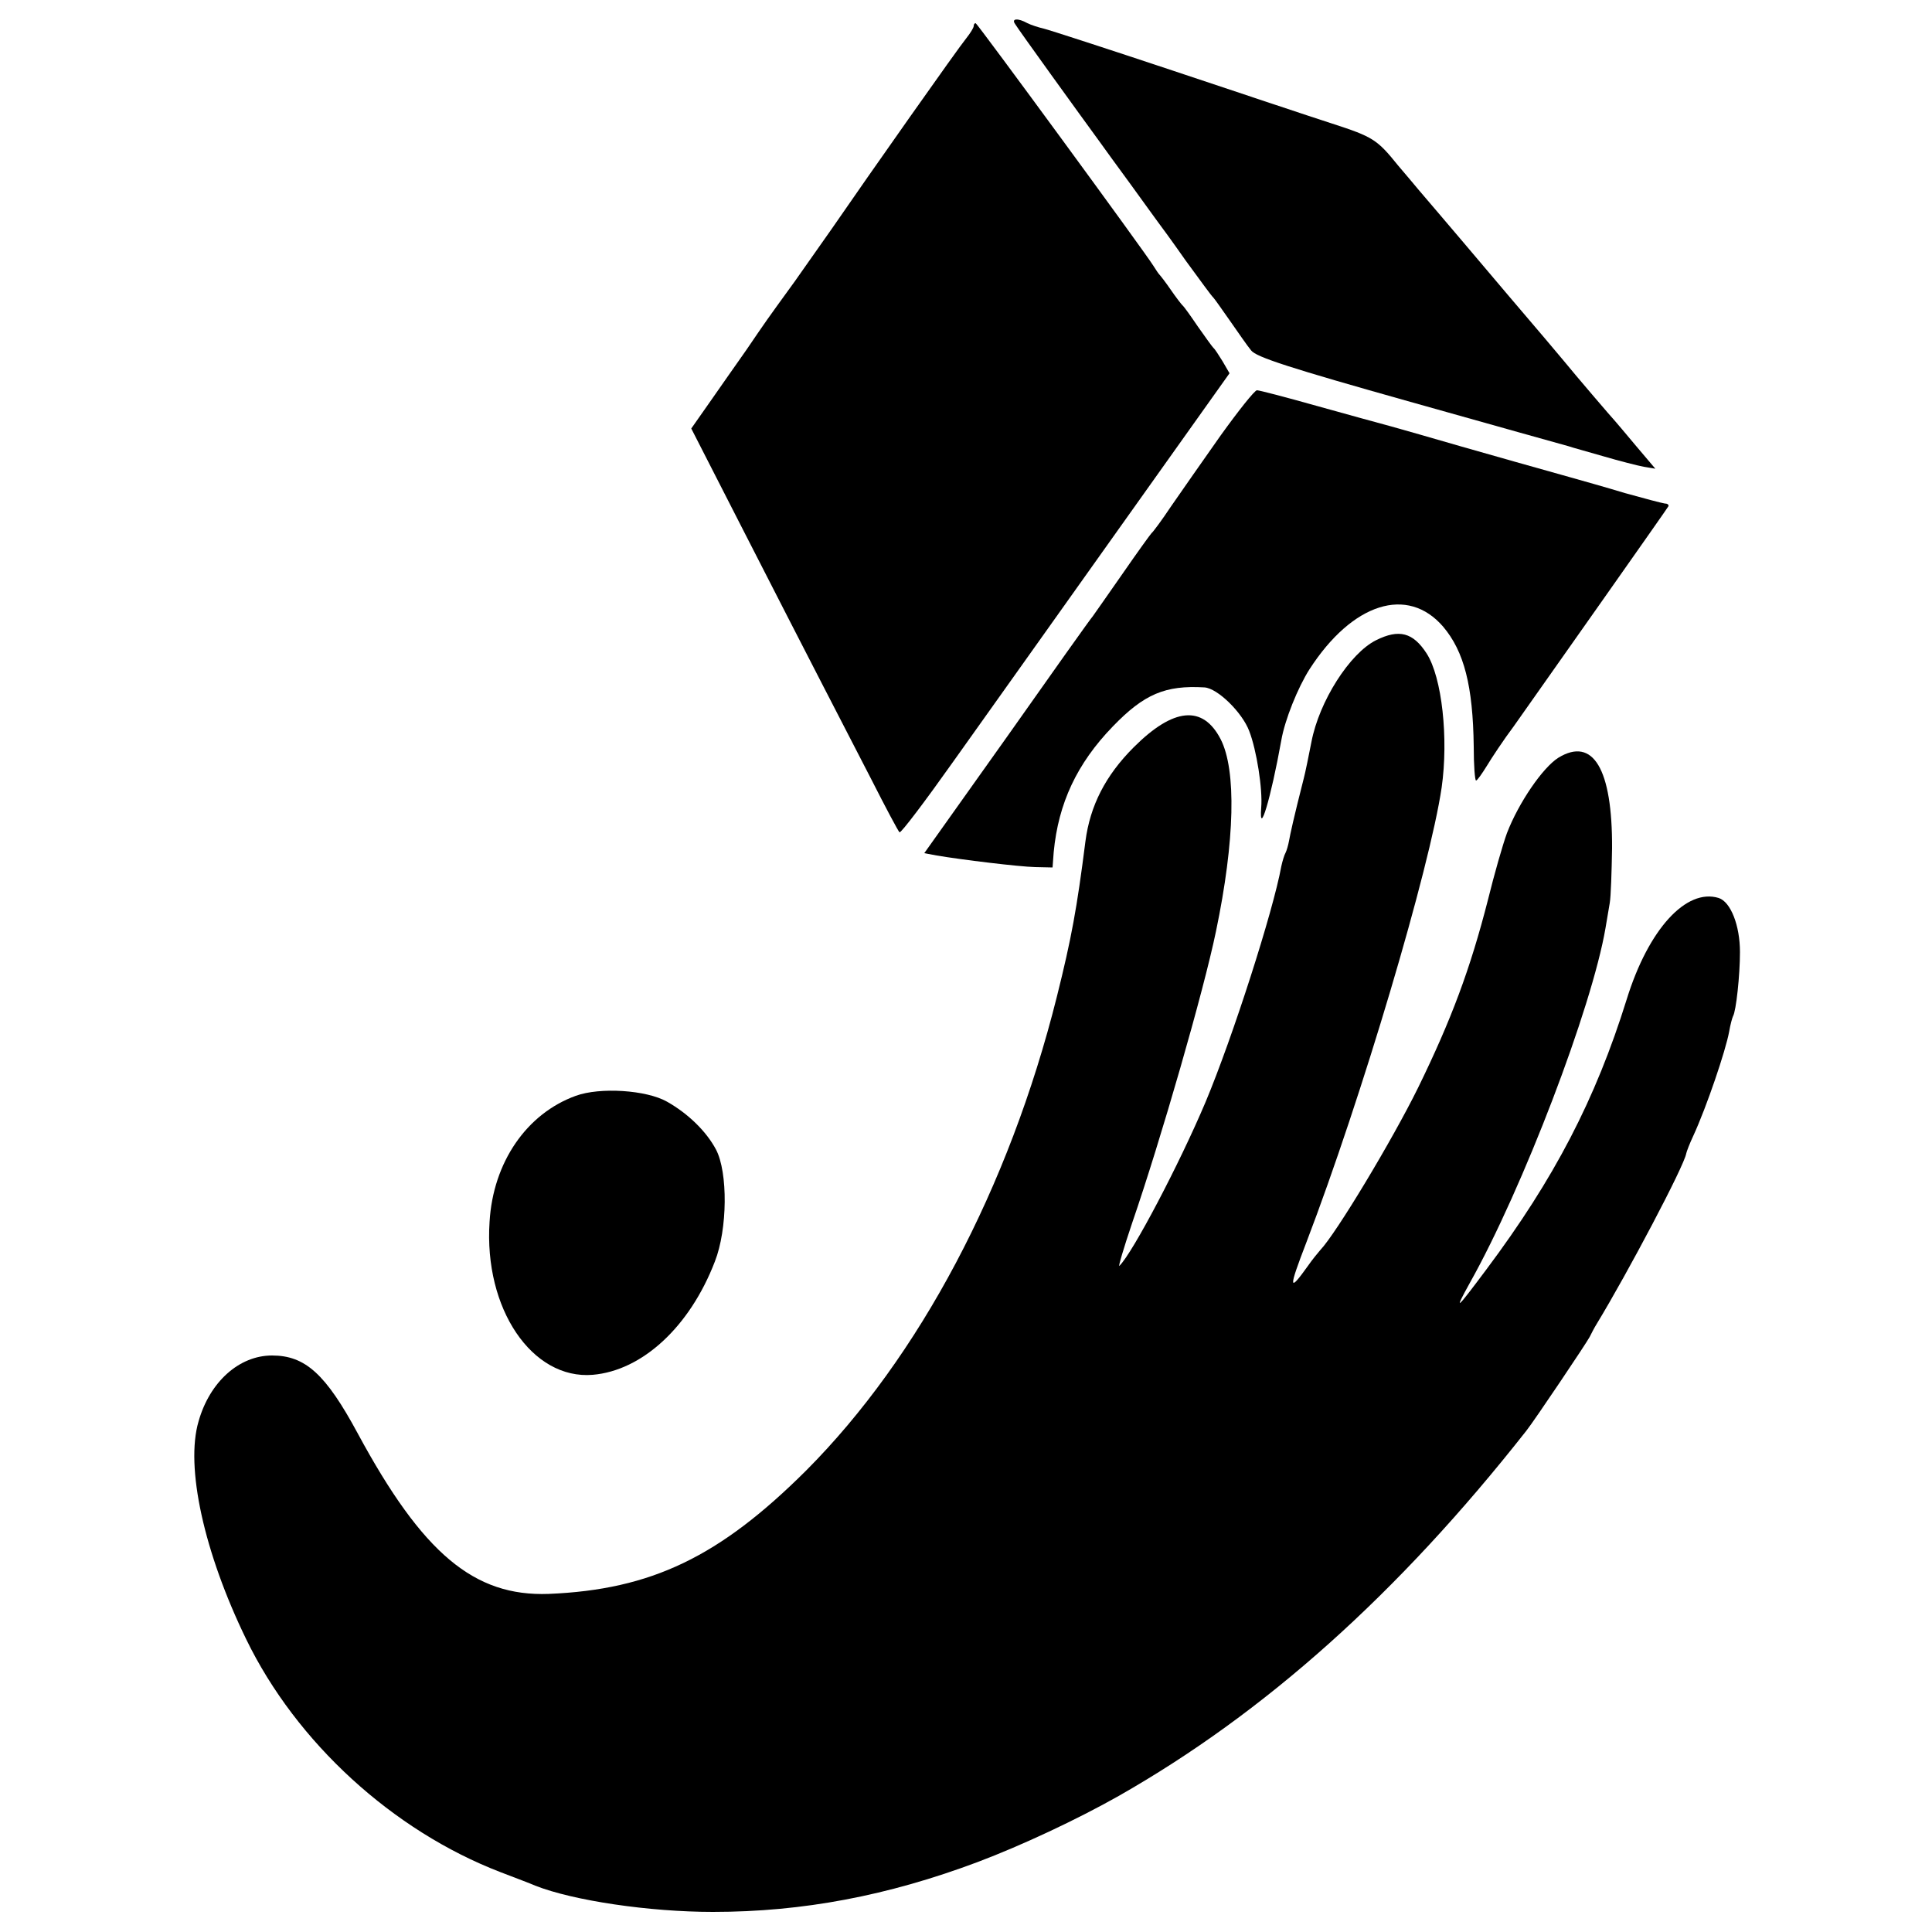
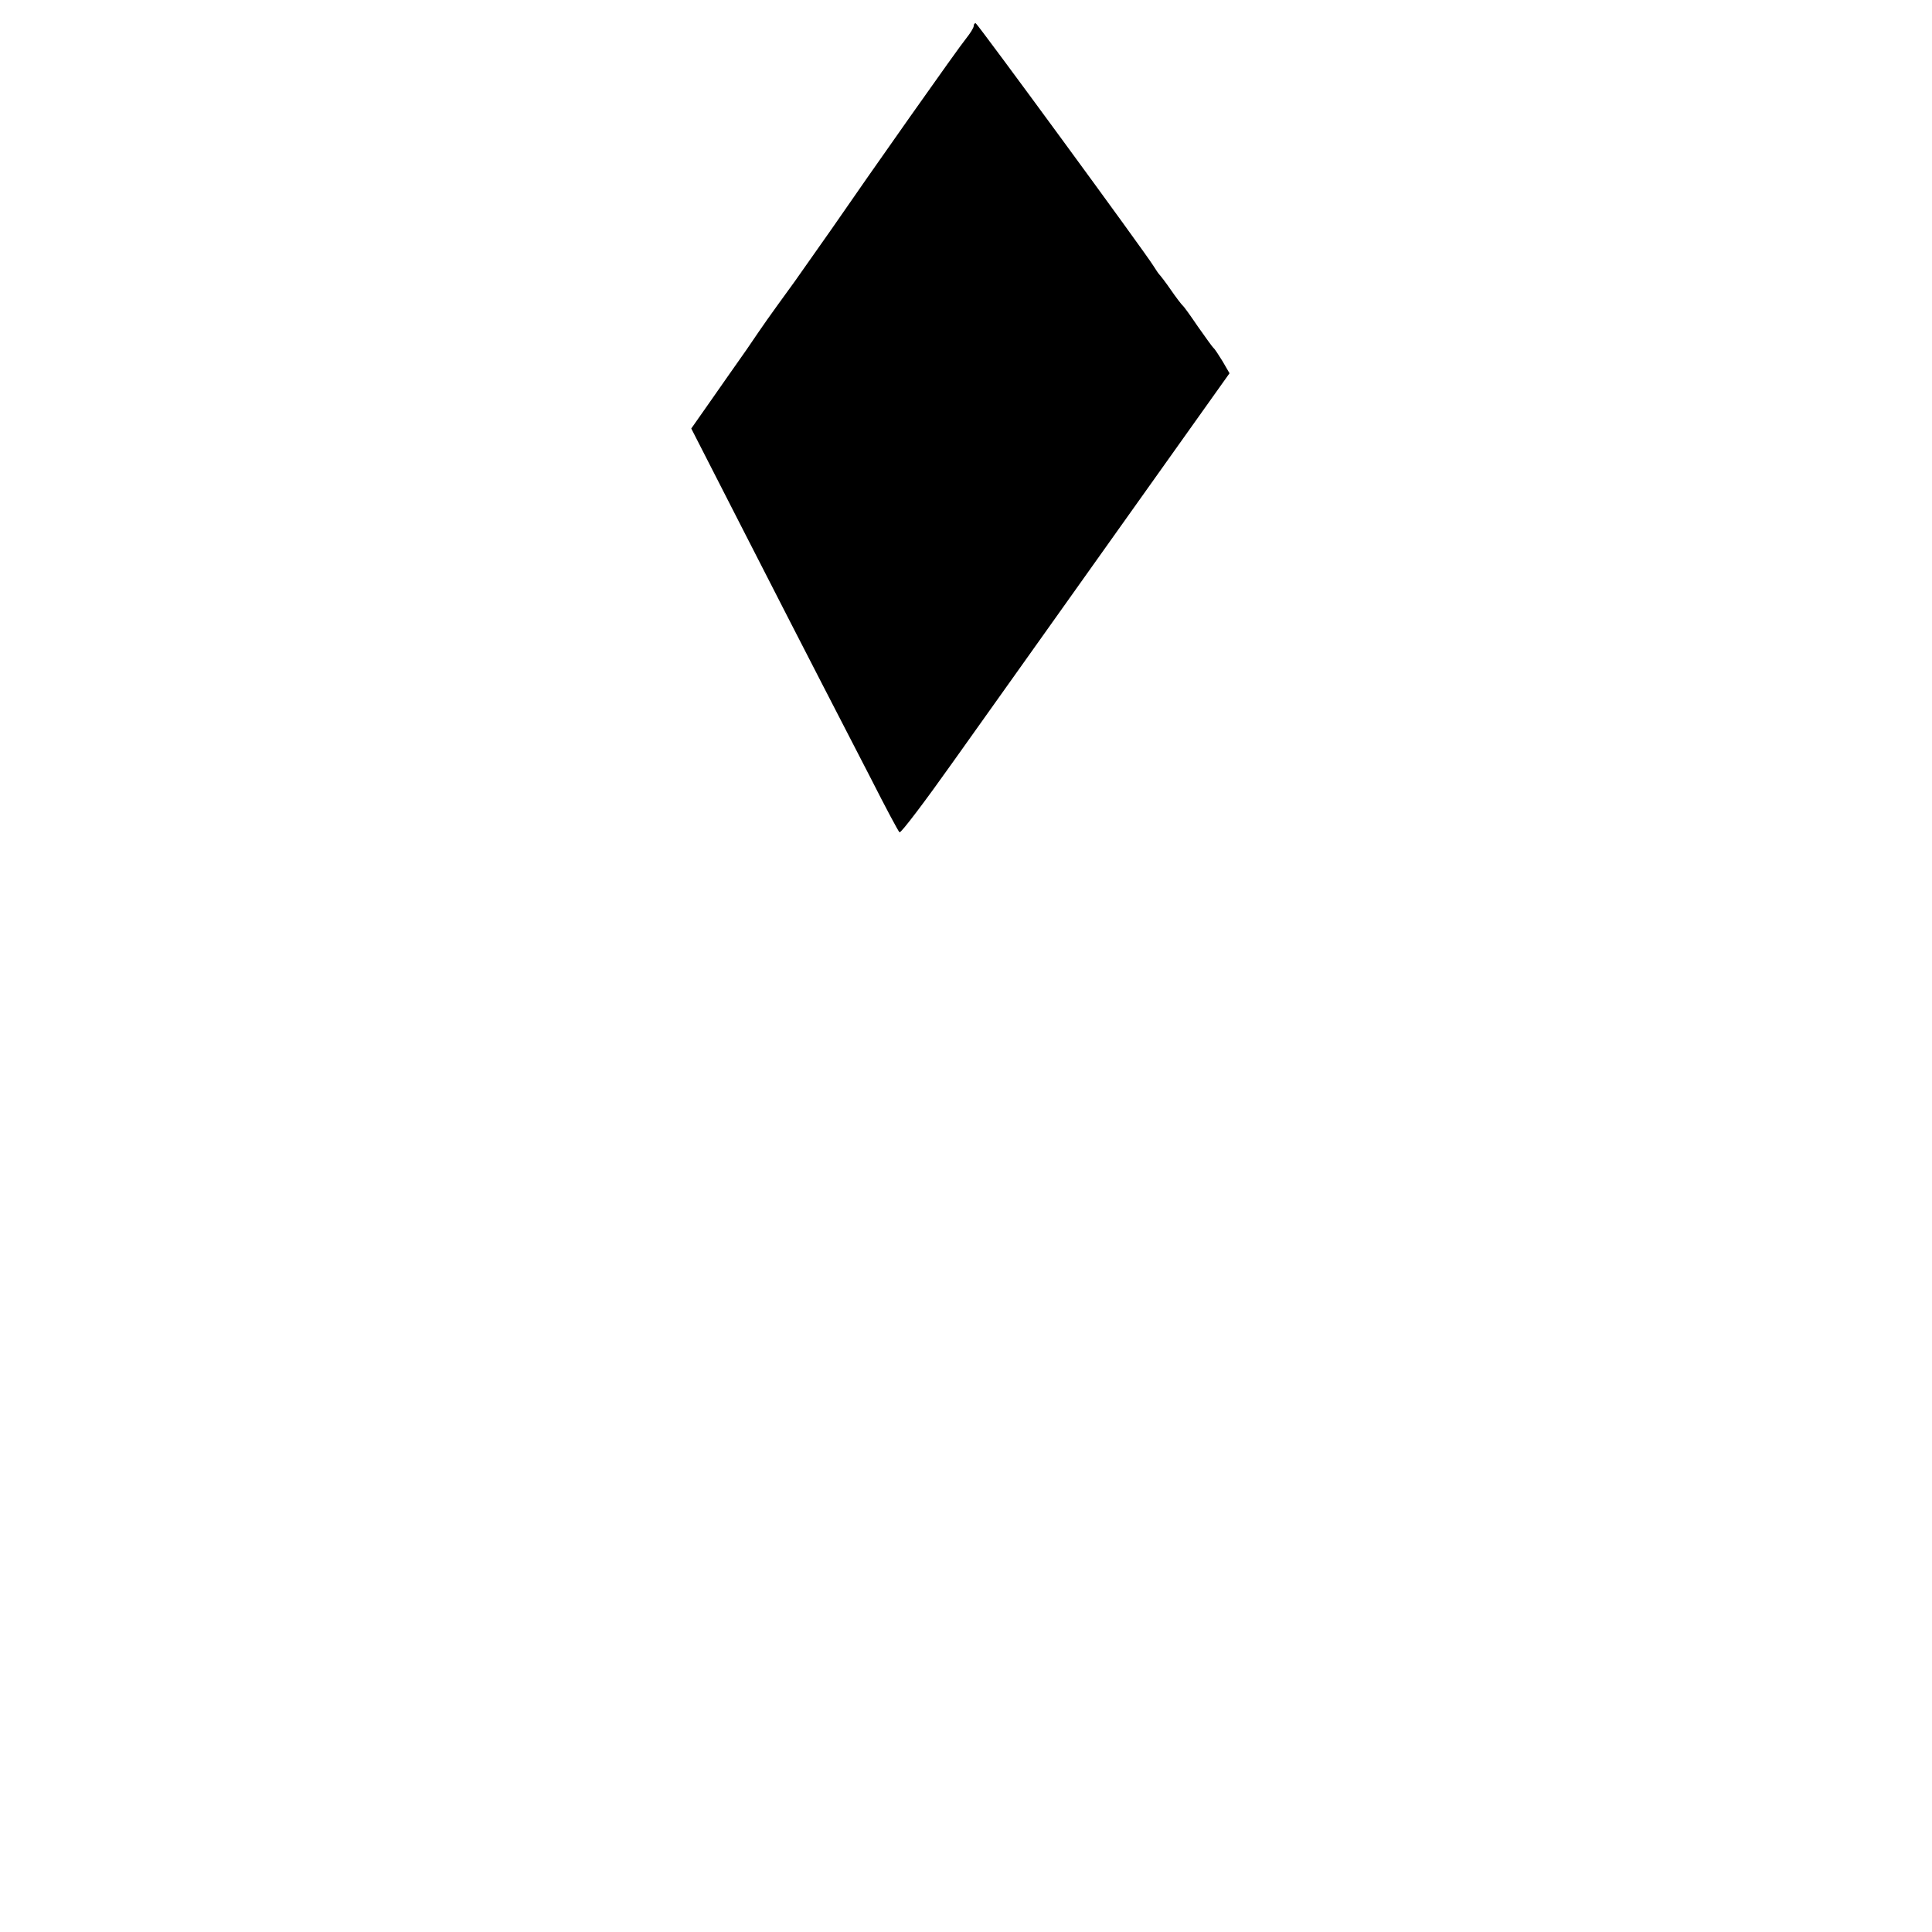
<svg xmlns="http://www.w3.org/2000/svg" version="1.0" width="500pt" height="500pt" viewBox="0 0 500 500" preserveAspectRatio="xMidYMid meet">
  <g transform="translate(0,500) scale(0.1,-0.1)" fill="#000000" stroke="none">
-     <path d="M2627 4938 c6 -11 170 -238 219 -305 9 -13 45 -62 80 -110 35 -49 67 -92 71 -98 4 -5 37 -50 72 -100 36 -49 67 -92 71 -95 3 -3 22 -30 43 -60 21 -30 45 -65 55 -77 13 -17 99 -45 412 -133 217 -61 402 -113 410 -115 8 -3 49 -14 90 -26 41 -12 88 -24 104 -27 l30 -5 -50 59 c-27 32 -51 61 -54 64 -6 6 -107 124 -132 155 -9 11 -74 88 -145 171 -197 233 -210 247 -231 272 -11 13 -35 42 -54 64 -54 67 -65 74 -170 108 -56 18 -241 80 -412 137 -171 57 -322 106 -335 109 -13 3 -32 9 -42 14 -25 14 -42 12 -32 -2z" />
    <path d="M2520 4933 c0 -5 -9 -19 -20 -33 -20 -24 -251 -352 -348 -493 -26 -37 -69 -98 -95 -135 -74 -102 -74 -102 -125 -177 -27 -38 -70 -100 -96 -137 l-47 -67 137 -268 c75 -147 165 -322 199 -388 34 -66 93 -180 130 -252 37 -73 70 -135 73 -137 4 -2 66 80 139 183 73 102 263 370 424 596 l291 409 -18 31 c-10 16 -20 32 -24 35 -3 3 -21 28 -40 55 -19 28 -36 52 -40 55 -3 3 -17 21 -30 40 -13 19 -27 37 -30 40 -3 3 -9 13 -15 22 -20 33 -456 628 -460 628 -3 0 -5 -3 -5 -7z" />
-     <path d="M3159 3873 c-46 -65 -103 -147 -128 -183 -24 -36 -47 -67 -51 -70 -3 -3 -37 -50 -75 -105 -38 -55 -73 -104 -77 -110 -5 -5 -105 -146 -222 -312 l-214 -301 32 -6 c65 -11 213 -29 255 -30 l45 -1 3 40 c12 126 60 229 153 325 81 84 136 107 237 101 34 -2 98 -65 116 -113 19 -49 35 -150 31 -198 -6 -80 25 24 52 174 9 53 43 137 73 184 111 172 254 217 346 110 54 -64 77 -153 79 -310 0 -49 3 -88 6 -88 3 0 15 17 28 38 12 20 43 67 70 103 98 139 397 563 400 569 1 4 -3 7 -10 7 -7 1 -53 13 -103 27 -49 15 -114 33 -142 41 -121 34 -164 46 -283 80 -69 20 -149 43 -178 51 -29 8 -118 32 -196 54 -78 22 -147 40 -153 40 -6 0 -48 -53 -94 -117z" />
-     <path d="M3561 3343 c-68 -34 -147 -158 -167 -263 -5 -26 -17 -85 -20 -95 -26 -102 -35 -144 -38 -161 -2 -11 -6 -25 -9 -31 -3 -5 -8 -21 -11 -35 -21 -116 -126 -443 -196 -610 -68 -161 -189 -391 -223 -424 -4 -5 11 46 33 111 74 215 185 600 217 755 49 235 53 417 12 497 -46 89 -122 82 -225 -21 -73 -73 -113 -151 -125 -244 -22 -173 -36 -250 -74 -402 -124 -495 -356 -932 -649 -1226 -224 -223 -400 -308 -666 -319 -193 -7 -326 104 -494 415 -83 154 -136 202 -222 202 -85 0 -161 -68 -190 -170 -35 -118 14 -340 123 -564 130 -268 380 -496 658 -603 39 -15 79 -30 90 -35 99 -39 296 -68 460 -68 233 0 453 42 685 129 114 43 257 110 365 171 378 215 723 523 1055 945 20 25 157 229 164 243 4 8 12 24 19 35 79 130 226 408 231 440 1 5 9 26 18 45 35 76 84 221 93 270 3 18 8 36 10 40 8 13 18 106 18 166 0 69 -24 130 -55 140 -84 26 -182 -81 -238 -262 -81 -260 -188 -465 -363 -699 -80 -107 -85 -111 -43 -35 137 244 316 713 351 918 3 17 8 47 11 65 3 17 5 82 6 142 1 205 -49 289 -139 234 -41 -26 -103 -117 -133 -195 -11 -30 -33 -107 -49 -172 -46 -180 -95 -311 -181 -487 -67 -136 -212 -377 -253 -420 -6 -7 -21 -25 -32 -41 -50 -70 -51 -61 -4 61 143 374 319 967 350 1177 18 127 1 285 -39 347 -35 54 -71 64 -131 34z" />
-     <path d="M1490 2164 c-127 -46 -214 -172 -223 -326 -15 -225 110 -409 267 -396 128 11 251 124 316 293 33 84 34 231 3 290 -25 47 -72 93 -127 124 -53 30 -173 38 -236 15z" />
  </g>
</svg>